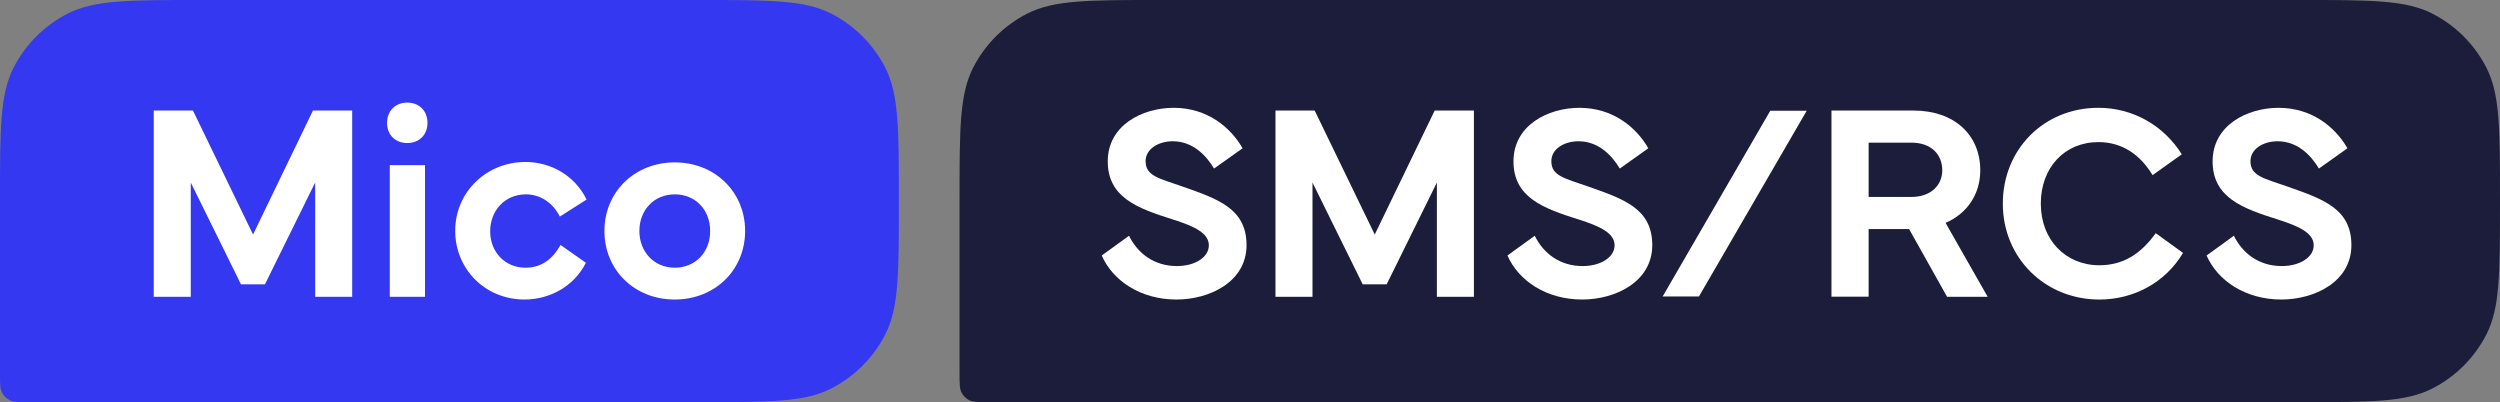
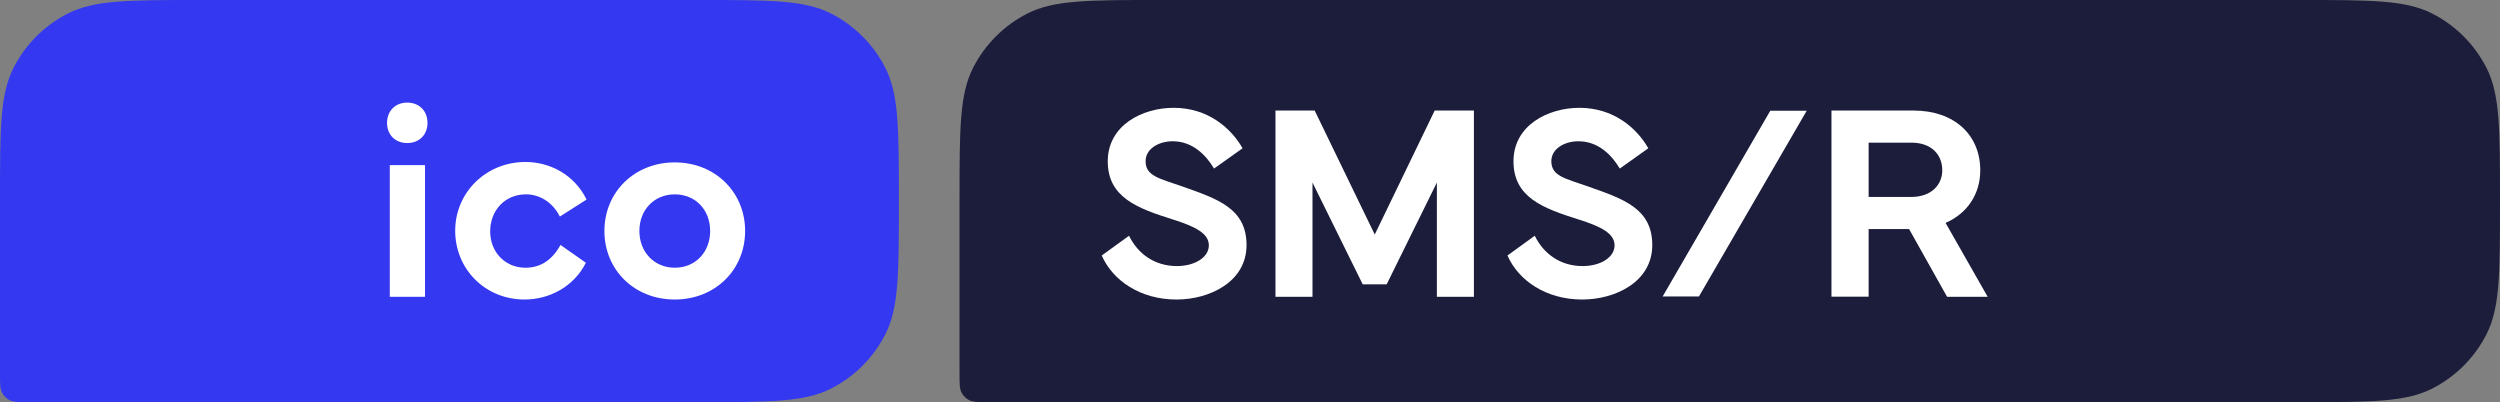
<svg xmlns="http://www.w3.org/2000/svg" id="logo" viewBox="0 0 1492.07 240">
  <rect x="0" y="0" width="1492.07" height="240" fill="#808080" stroke="none" />
  <defs>
    <style>
      .cls-1 {
        fill: #3438f0;
      }

      .cls-2 {
        fill: #1b1d3b;
      }

      .cls-3 {
        fill: #fff;
      }
    </style>
  </defs>
  <g>
    <path class="cls-1" d="M0,118.59c0-41.51,0-62.26,8.08-78.12C15.18,26.52,26.52,15.18,40.47,8.08,56.32,0,77.08,0,118.59,0h299.29c41.51,0,62.26,0,78.12,8.08,13.95,7.11,25.28,18.44,32.39,32.39,8.08,15.85,8.08,36.61,8.08,78.12v2.82c0,41.51,0,62.26-8.08,78.12-7.11,13.95-18.44,25.28-32.39,32.39-15.85,8.08-36.61,8.08-78.12,8.08H16.94c-5.93,0-8.89,0-11.16-1.15-1.99-1.02-3.61-2.64-4.63-4.63-1.15-2.27-1.15-5.23-1.15-11.16v-104.47Z" />
    <g>
-       <path class="cls-3" d="M91.76,65.98h23.41l35.85,73.99,35.77-73.99h23.41v111.15h-22.1v-68.18l-29.96,60.73h-14.32l-29.96-60.73v68.18h-22.1v-111.15Z" />
      <path class="cls-3" d="M243.03,61.23c7.12,0,12.11,4.91,12.11,12.11s-4.99,12.03-12.11,12.03-12.03-4.91-12.03-12.03,4.91-12.11,12.03-12.11ZM232.63,177.13v-78.57h21.03v78.57h-21.03Z" />
      <path class="cls-3" d="M271.68,137.68c0-23,18.58-41.01,41.91-41.01,14.73,0,29.3,7.69,36.5,22.43l-15.96,10.15c-4.58-9.09-12.6-13.26-20.22-13.26-12.6,0-21.36,9.66-21.36,22.1s9,21.69,21.03,21.69c8.51,0,15.63-4.01,20.95-13.59l15.14,10.64c-7.2,14.32-21.85,21.93-36.59,21.93-23.57,0-41.41-18.17-41.41-41.09Z" />
      <path class="cls-3" d="M360.73,137.84c0-23.16,17.92-40.92,41.99-40.92s41.99,17.76,41.99,40.92-17.84,40.92-41.99,40.92-41.99-17.68-41.99-40.92ZM402.72,159.78c12.36,0,21.12-9.33,21.12-21.93s-8.76-21.85-21.12-21.85-21.12,9.33-21.12,21.85,8.84,21.93,21.12,21.93Z" />
    </g>
  </g>
  <path class="cls-2" d="M1483.99,40.47c-7.11-13.95-18.44-25.28-32.39-32.39-15.85-8.08-36.61-8.08-78.12-8.08h-682.21c-41.51,0-62.26,0-78.12,8.08-13.95,7.11-25.28,18.44-32.39,32.39-8.08,15.85-8.08,36.61-8.08,78.12v104.47c0,5.93,0,8.89,1.15,11.16,1.02,1.99,2.63,3.61,4.63,4.63,2.26,1.15,5.23,1.15,11.16,1.15h783.86c41.51,0,62.26,0,78.12-8.08,13.95-7.11,25.28-18.44,32.39-32.39,8.08-15.85,8.08-36.61,8.08-78.12v-2.82c0-41.51,0-62.26-8.08-78.12Z" />
  <g>
    <path class="cls-3" d="M673.84,140.71c5.24,10.72,15.22,18.09,28.56,18.09,10.64,0,19.07-5.16,19.07-12.36s-8.27-11.29-21.53-15.47c-21.36-6.71-38.8-13.26-38.8-34.7s20.54-31.92,39.37-31.92c20.13,0,34.05,11.79,41.09,24.15l-17.02,12.11c-4.83-8.1-12.85-16.29-24.64-16.29-8.59,0-16.21,4.58-16.21,11.87,0,8.92,8.1,10.23,22.02,15.14,20.87,7.37,38.22,13.01,38.22,34.95s-22.02,32.49-41.82,32.49c-21.44,0-37.98-11.21-44.61-26.27l16.29-11.79Z" />
    <path class="cls-3" d="M761.23,65.98h23.41l35.85,73.99,35.77-73.99h23.41v111.15h-22.1v-68.18l-29.96,60.73h-14.32l-29.96-60.73v68.18h-22.1v-111.15Z" />
    <path class="cls-3" d="M915.99,140.71c5.24,10.72,15.22,18.09,28.56,18.09,10.64,0,19.07-5.16,19.07-12.36s-8.27-11.29-21.53-15.47c-21.36-6.71-38.8-13.26-38.8-34.7s20.54-31.92,39.37-31.92c20.13,0,34.05,11.79,41.09,24.15l-17.02,12.11c-4.83-8.1-12.85-16.29-24.64-16.29-8.59,0-16.21,4.58-16.21,11.87,0,8.92,8.1,10.23,22.02,15.14,20.87,7.37,38.22,13.01,38.22,34.95s-22.02,32.49-41.82,32.49c-21.44,0-37.98-11.21-44.61-26.27l16.29-11.79Z" />
    <path class="cls-3" d="M1013.97,176.95h-21.66l64.24-110.85h21.74l-64.32,110.85Z" />
    <path class="cls-3" d="M1093.07,177.05v-111.07h49.03c24.15,0,39.78,14.41,39.78,35.69,0,14.16-7.78,25.78-20.71,31.35l25.13,44.12h-24.23l-22.67-40.43h-24.15v40.35h-22.18ZM1115.25,117.54h25.45c12.2,0,18.5-7.45,18.5-15.88,0-9.25-6.3-16.53-18.5-16.53h-25.45v32.41Z" />
-     <path class="cls-3" d="M1195.34,121.55c0-32.49,24.55-57.21,57.05-57.21,20.46,0,38.88,10.4,49.76,27.75l-17.43,12.44c-7.45-12.28-18.17-19.72-32.33-19.72-20.22,0-34.38,15.22-34.38,36.75s14.73,36.75,34.95,36.75c13.67,0,24.39-6.22,33.64-19.15l16.29,11.79c-10.72,18.01-29.79,27.83-49.93,27.83-32.33,0-57.62-24.72-57.62-57.21Z" />
-     <path class="cls-3" d="M1333.25,140.71c5.24,10.72,15.22,18.09,28.56,18.09,10.64,0,19.07-5.16,19.07-12.36s-8.27-11.29-21.53-15.47c-21.36-6.71-38.8-13.26-38.8-34.7s20.54-31.92,39.37-31.92c20.13,0,34.05,11.79,41.09,24.15l-17.02,12.11c-4.83-8.1-12.85-16.29-24.64-16.29-8.59,0-16.21,4.58-16.21,11.87,0,8.92,8.1,10.23,22.02,15.14,20.87,7.37,38.22,13.01,38.22,34.95s-22.02,32.49-41.82,32.49c-21.44,0-37.98-11.21-44.61-26.27l16.29-11.79Z" />
  </g>
</svg>